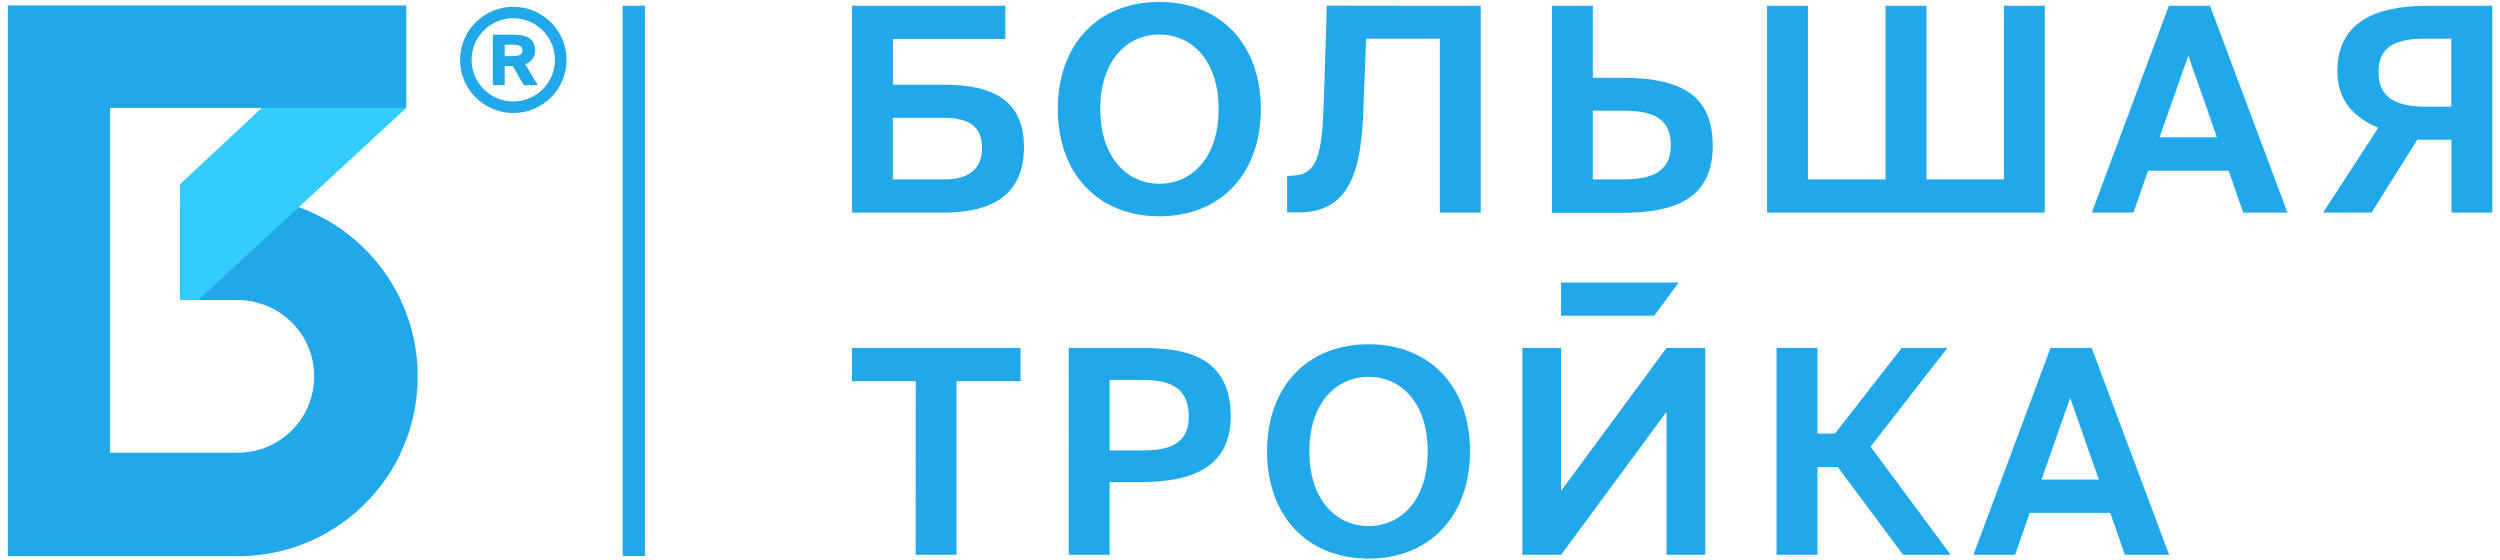
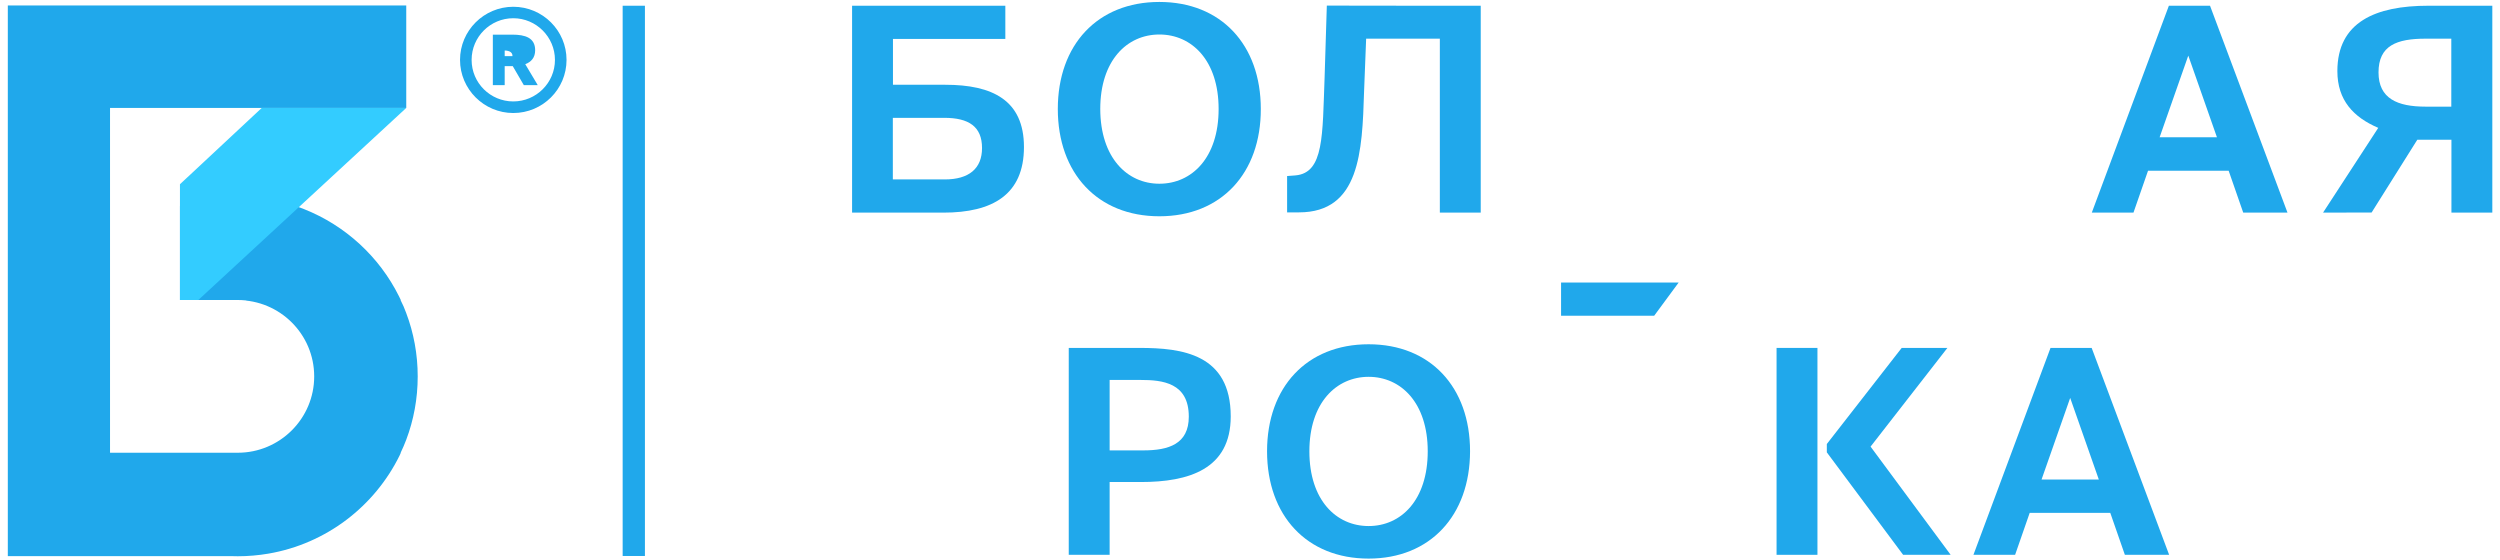
<svg xmlns="http://www.w3.org/2000/svg" version="1.1" id="Слой_1" x="0px" y="0px" viewBox="0 0 1920 430" style="enable-background:new 0 0 1920 430;" xml:space="preserve">
  <style type="text/css"> .st0{fill:#20A8EB;} .st1{fill:#33CCFF;} </style>
  <g id="Logo_blue">
    <g>
      <path class="st0" d="M495.3,4.4h-17.1V427h17.1V4.4z" />
      <g>
        <path class="st0" d="M320.8,289.1c0-17.1-3.1-33.5-8.8-48.6c-1.2-3.4-2.7-6.8-4.3-9.9l0.1-0.2c-0.4-0.8-0.8-1.6-1.2-2.5 c-0.1-0.1-0.1-0.3-0.2-0.4c-15.1-30.3-41.1-54.3-72.9-66.9c-1.8-0.7-3.6-1.4-5.5-2c-14.2-4.9-29.5-7.6-45.4-7.6 c-15.5,0-30.5,2.6-44.4,7.3v2v2.8v66.8v0.5h14.7h10.4h19.3h6.1l0.9,0.1h-0.9h-6.1c32.4,0,58.7,26.2,58.7,58.6 c0,32.3-26.3,58.6-58.7,58.6h-44.4H84.5V82.9H312V4.2H6v39.3v39.4v264.8v79.4h78.5h93c1.7,0.1,3.4,0.1,5.1,0.1 c8,0,15.9-0.7,23.5-2c44.5-7.6,81.7-36.4,100.9-75.6c0.1-0.3,0.3-0.6,0.4-0.9c0.1-0.3,0.3-0.6,0.4-0.9v-0.1h-0.1 c1.6-3.3,3-6.6,4.3-10C317.7,322.6,320.8,306.2,320.8,289.1z" />
        <polygon class="st1" points="152.3,230.4 138.2,230.4 138.2,141.5 201,82.9 312,82.9 " />
      </g>
      <path class="st0" d="M654.4,163.3V4.4h117.7v25.5h-86.3v35.2H726c36.1,0,60.4,11.8,60.4,47.8c0,36.6-24.1,50.4-61.9,50.4 L654.4,163.3L654.4,163.3z M685.7,137.8h39.9c18.5,0,28.6-8.3,28.6-24.1c0-16.6-10.3-23.2-29-23.2h-39.5V137.8L685.7,137.8z" />
      <path class="st0" d="M890.4,166.1c-47.5,0-78-33.1-78-82.4s30.5-82.2,78-82.2c47.4,0,77.9,32.9,77.9,82.2 C968.4,133,937.9,166.1,890.4,166.1z M890.4,141.1c24.9,0,45.5-19.9,45.5-57.4c0-37.3-20.6-57.2-45.5-57.2S845,46.5,845,83.7 C845.1,121.2,865.7,141.1,890.4,141.1z" />
-       <path class="st0" d="M1191.9,163.3V4.4h31.4v55.3h21.6c40.7,0,70.5,9.9,70.5,52c0,41.6-29.9,51.8-70.5,51.8H1192L1191.9,163.3 L1191.9,163.3z M1223.3,137.8h22.6c20.4,0,37.3-4.4,37.3-26.3c0-22.6-16.8-26.5-37.3-26.5h-22.6V137.8z" />
-       <path class="st0" d="M1357.1,163.3V4.4h31.4v133.4h59.6V4.4h31.4v133.4h59.5V4.4h31.4v158.9L1357.1,163.3L1357.1,163.3z" />
      <path class="st0" d="M1665.7,4.4h31.6l59.5,158.9h-34l-11.2-32.2h-61.9l-11.2,32.2h-32L1665.7,4.4z M1658.6,105.4h44l-22-62.7 L1658.6,105.4z" />
      <path class="st0" d="M1784.1,163.3l42.4-65.1c-18.9-8.1-31.4-21.1-31.4-43.6c0-37.7,29.4-50.2,69.8-50.2h49.2v158.9h-31.4v-56 h-26.2l-35.1,55.9L1784.1,163.3L1784.1,163.3z M1882.6,81.9V29.7h-19.8c-22,0-36.1,5.2-36.1,25.9c0,20.1,14.5,26.3,36.1,26.3 C1862.8,81.9,1882.6,81.9,1882.6,81.9z" />
-       <path class="st0" d="M703.3,292.7h-49v-25.5h129.5v25.5h-49.2v133.4h-31.4L703.3,292.7L703.3,292.7z" />
      <path class="st0" d="M875.2,267.2c32.5,0,70,4.6,70,52.6c0,40.6-32.2,50.4-69.1,50.4h-23.9v55.9h-31.4V267.2H875.2z M852.2,291.8 v54.1h25.9c19.3,0,34.9-4.8,34.9-25.9c0-26.1-20.2-28.2-37.1-28.2H852.2z" />
      <path class="st0" d="M1051.1,429c-47.5,0-78-33.1-78-82.4s30.5-82.2,78-82.2c47.4,0,77.9,32.9,77.9,82.2 C1128.9,395.9,1098.4,429,1051.1,429z M1051.1,404c24.9,0,45.4-19.9,45.4-57.4c0-37.3-20.6-57.2-45.4-57.2s-45.5,19.9-45.5,57.2 C1005.6,384.1,1026.2,404,1051.1,404z" />
      <path class="st0" d="M1574.8,267.2h31.6l59.5,158.9h-34l-11.2-32.2h-61.9l-11.2,32.2h-32L1574.8,267.2z M1567.9,368.3h44l-22-62.7 L1567.9,368.3z" />
-       <path class="st0" d="M1389.3,358.7V333h42.1v25.7H1389.3z" />
-       <path class="st0" d="M1169.2,426.1V267.2h29.7V377l81-109.8h29.7v158.9h-29.7V316.3l-81,109.8L1169.2,426.1L1169.2,426.1z" />
      <path class="st0" d="M1395.8,426.1h-31.4V267.2h31.4V426.1z" />
      <path class="st0" d="M1495.6,267.2h-35.1L1403,341v6.4l58.6,78.7h36.5l-61.5-83.1L1495.6,267.2z" />
      <path class="st0" d="M1137.2,4.4v158.9h-31.4V29.7h-56.6l-1.6,40.8c-1.4,46-3.3,92.6-50,92.6h-9.1v-27.9l6.5-0.5 c21.9-2,20.6-30.8,22.3-75.4l1.7-55C1019.1,4.4,1137.2,4.4,1137.2,4.4z" />
      <polygon class="st0" points="1270.4,242.5 1198.9,242.5 1198.9,217 1289.2,217 " />
    </g>
    <g>
-       <path class="st0" d="M394.2,86.8c-22.5,0-40.9-18.3-40.9-40.8s18.4-40.8,40.9-40.8c22.6,0,40.9,18.3,40.9,40.8 S416.8,86.8,394.2,86.8z M394.2,14c-17.6,0-32,14.3-32,32s14.4,31.9,32,31.9s32-14.3,32-31.9S411.8,14,394.2,14z M393.8,50.8h-6.2 v14.6h-9.1V26.6h14.9c10,0,17.6,2.4,17.6,12c0,5.7-3.1,9-7.6,10.7l9.6,16.1h-10.7L393.8,50.8z M387.6,34.3v8.8h6 c4.3,0,7.6-0.7,7.6-4.4c0-3.6-3.3-4.4-7.6-4.4L387.6,34.3L387.6,34.3z" />
+       <path class="st0" d="M394.2,86.8c-22.5,0-40.9-18.3-40.9-40.8s18.4-40.8,40.9-40.8c22.6,0,40.9,18.3,40.9,40.8 S416.8,86.8,394.2,86.8z M394.2,14c-17.6,0-32,14.3-32,32s14.4,31.9,32,31.9s32-14.3,32-31.9S411.8,14,394.2,14z M393.8,50.8h-6.2 v14.6h-9.1V26.6h14.9c10,0,17.6,2.4,17.6,12c0,5.7-3.1,9-7.6,10.7l9.6,16.1h-10.7L393.8,50.8z M387.6,34.3v8.8h6 c0-3.6-3.3-4.4-7.6-4.4L387.6,34.3L387.6,34.3z" />
    </g>
  </g>
</svg>